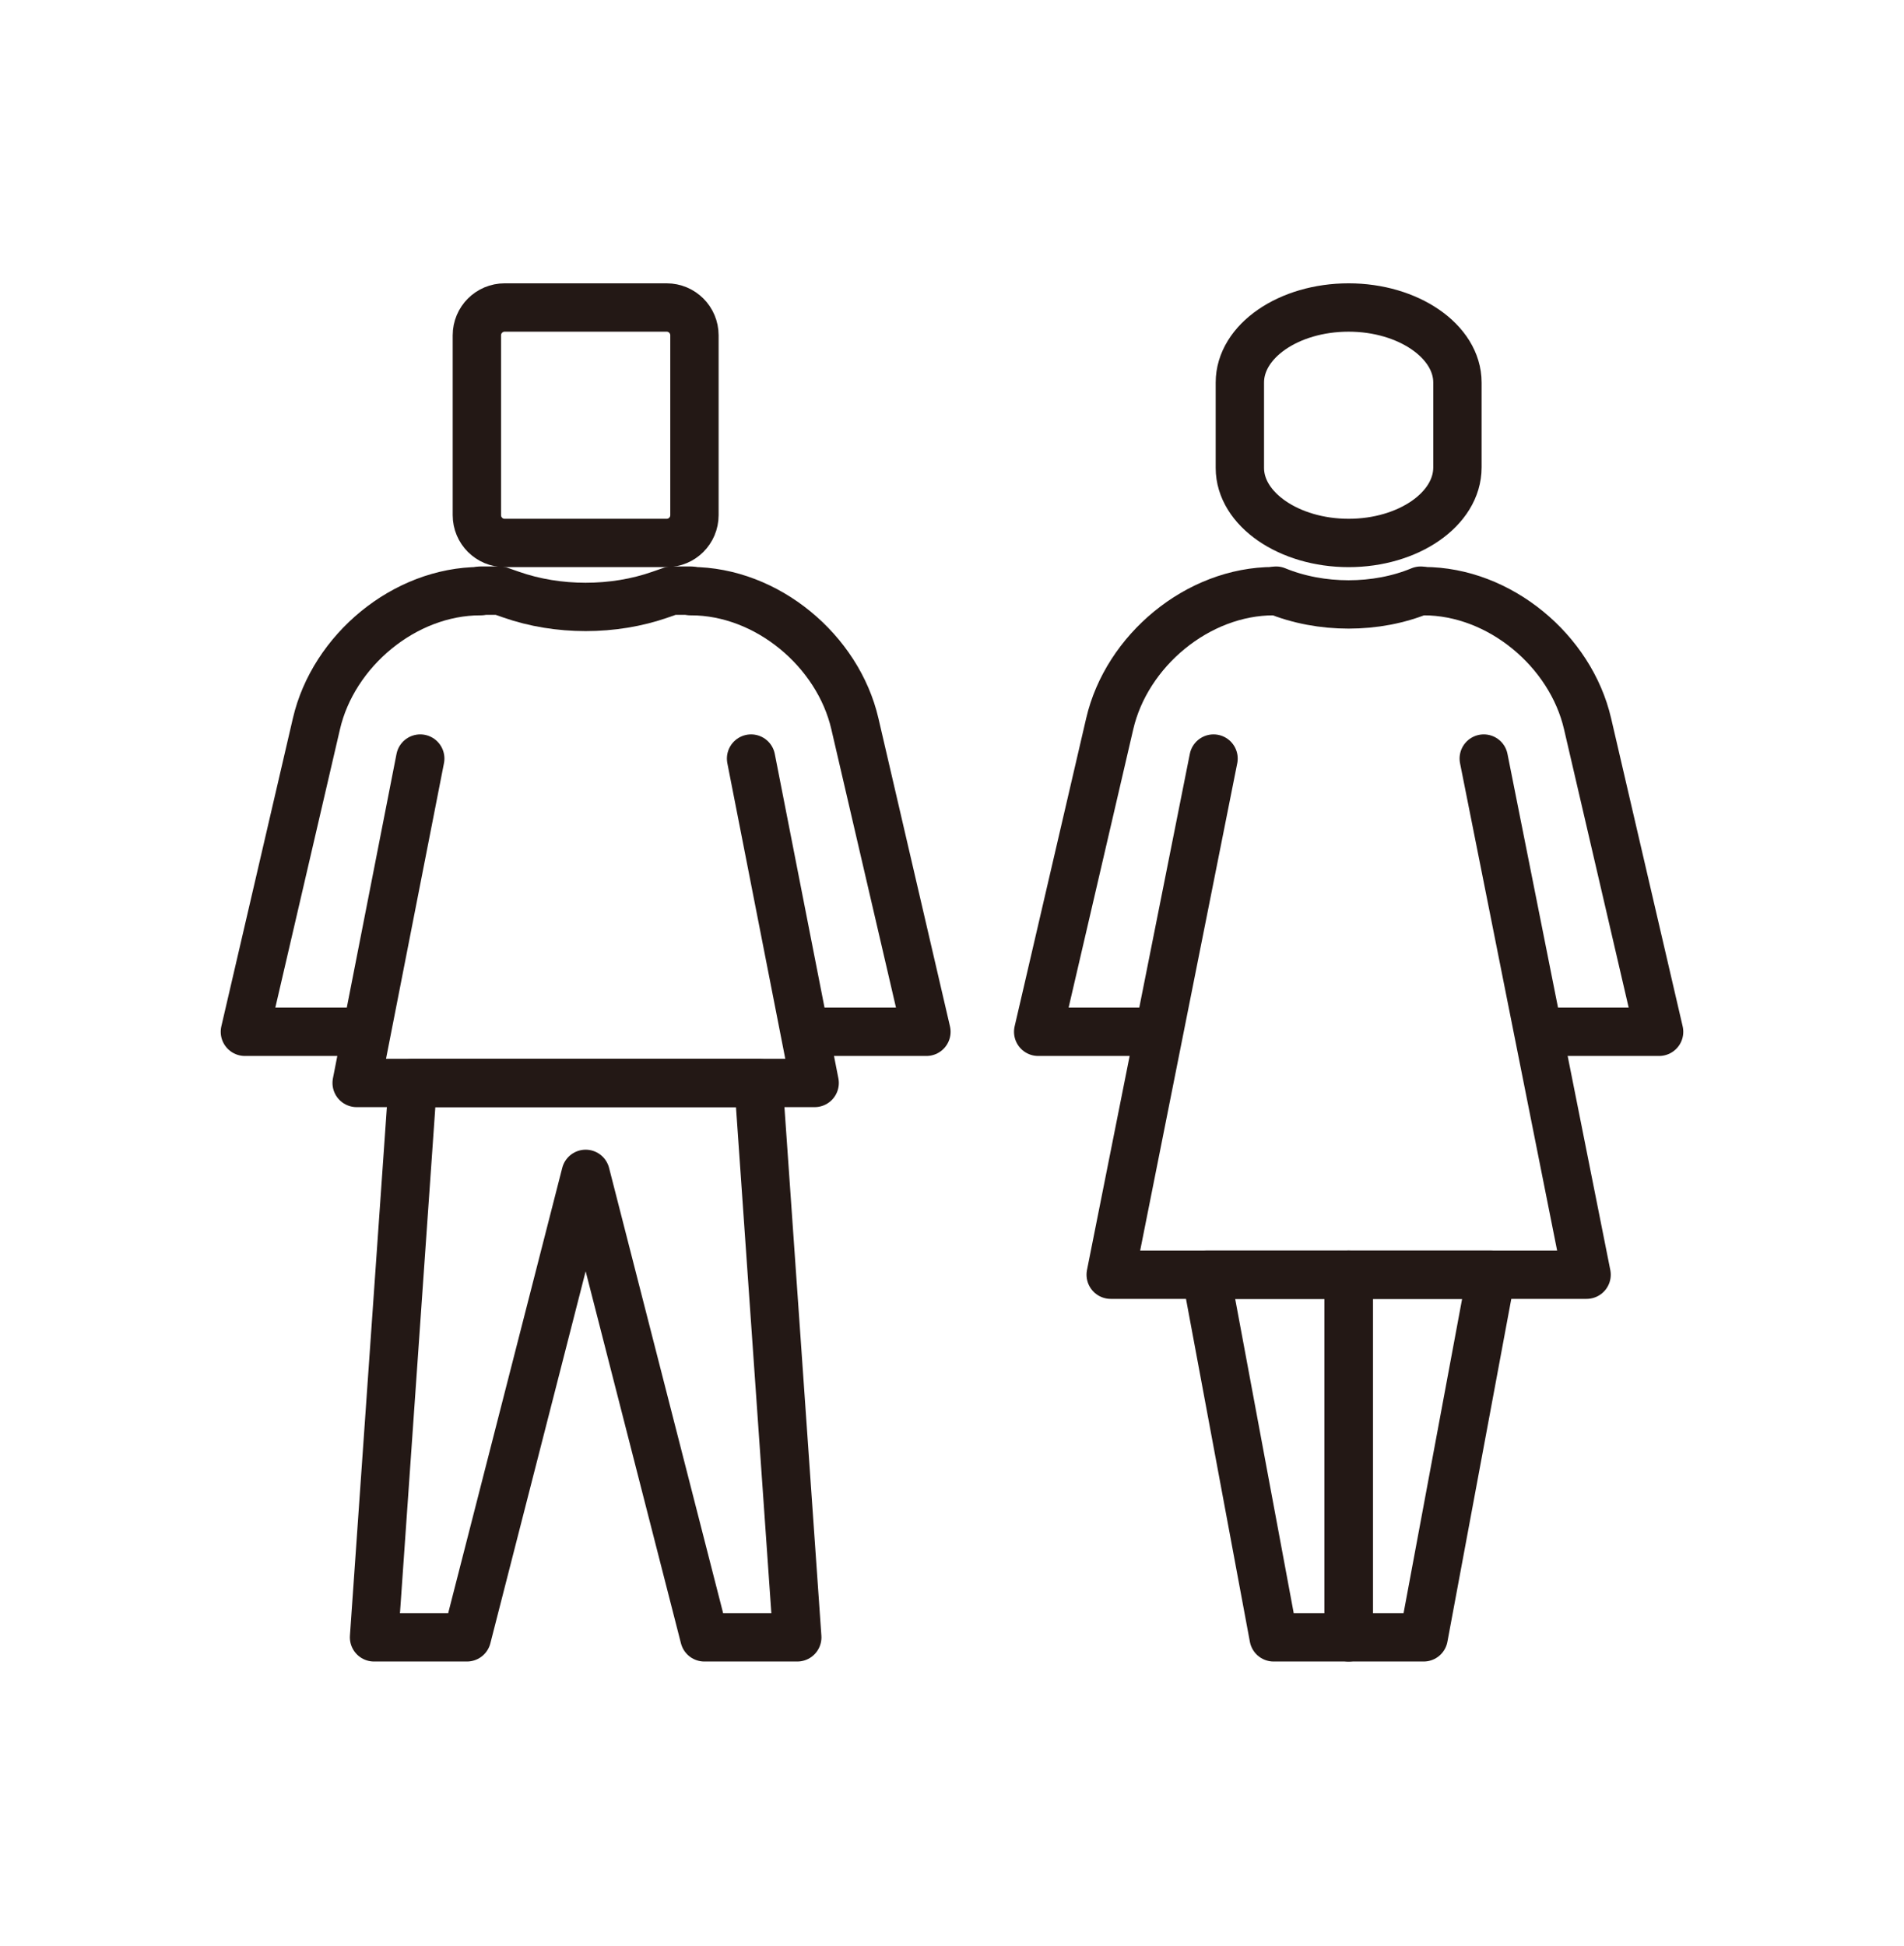
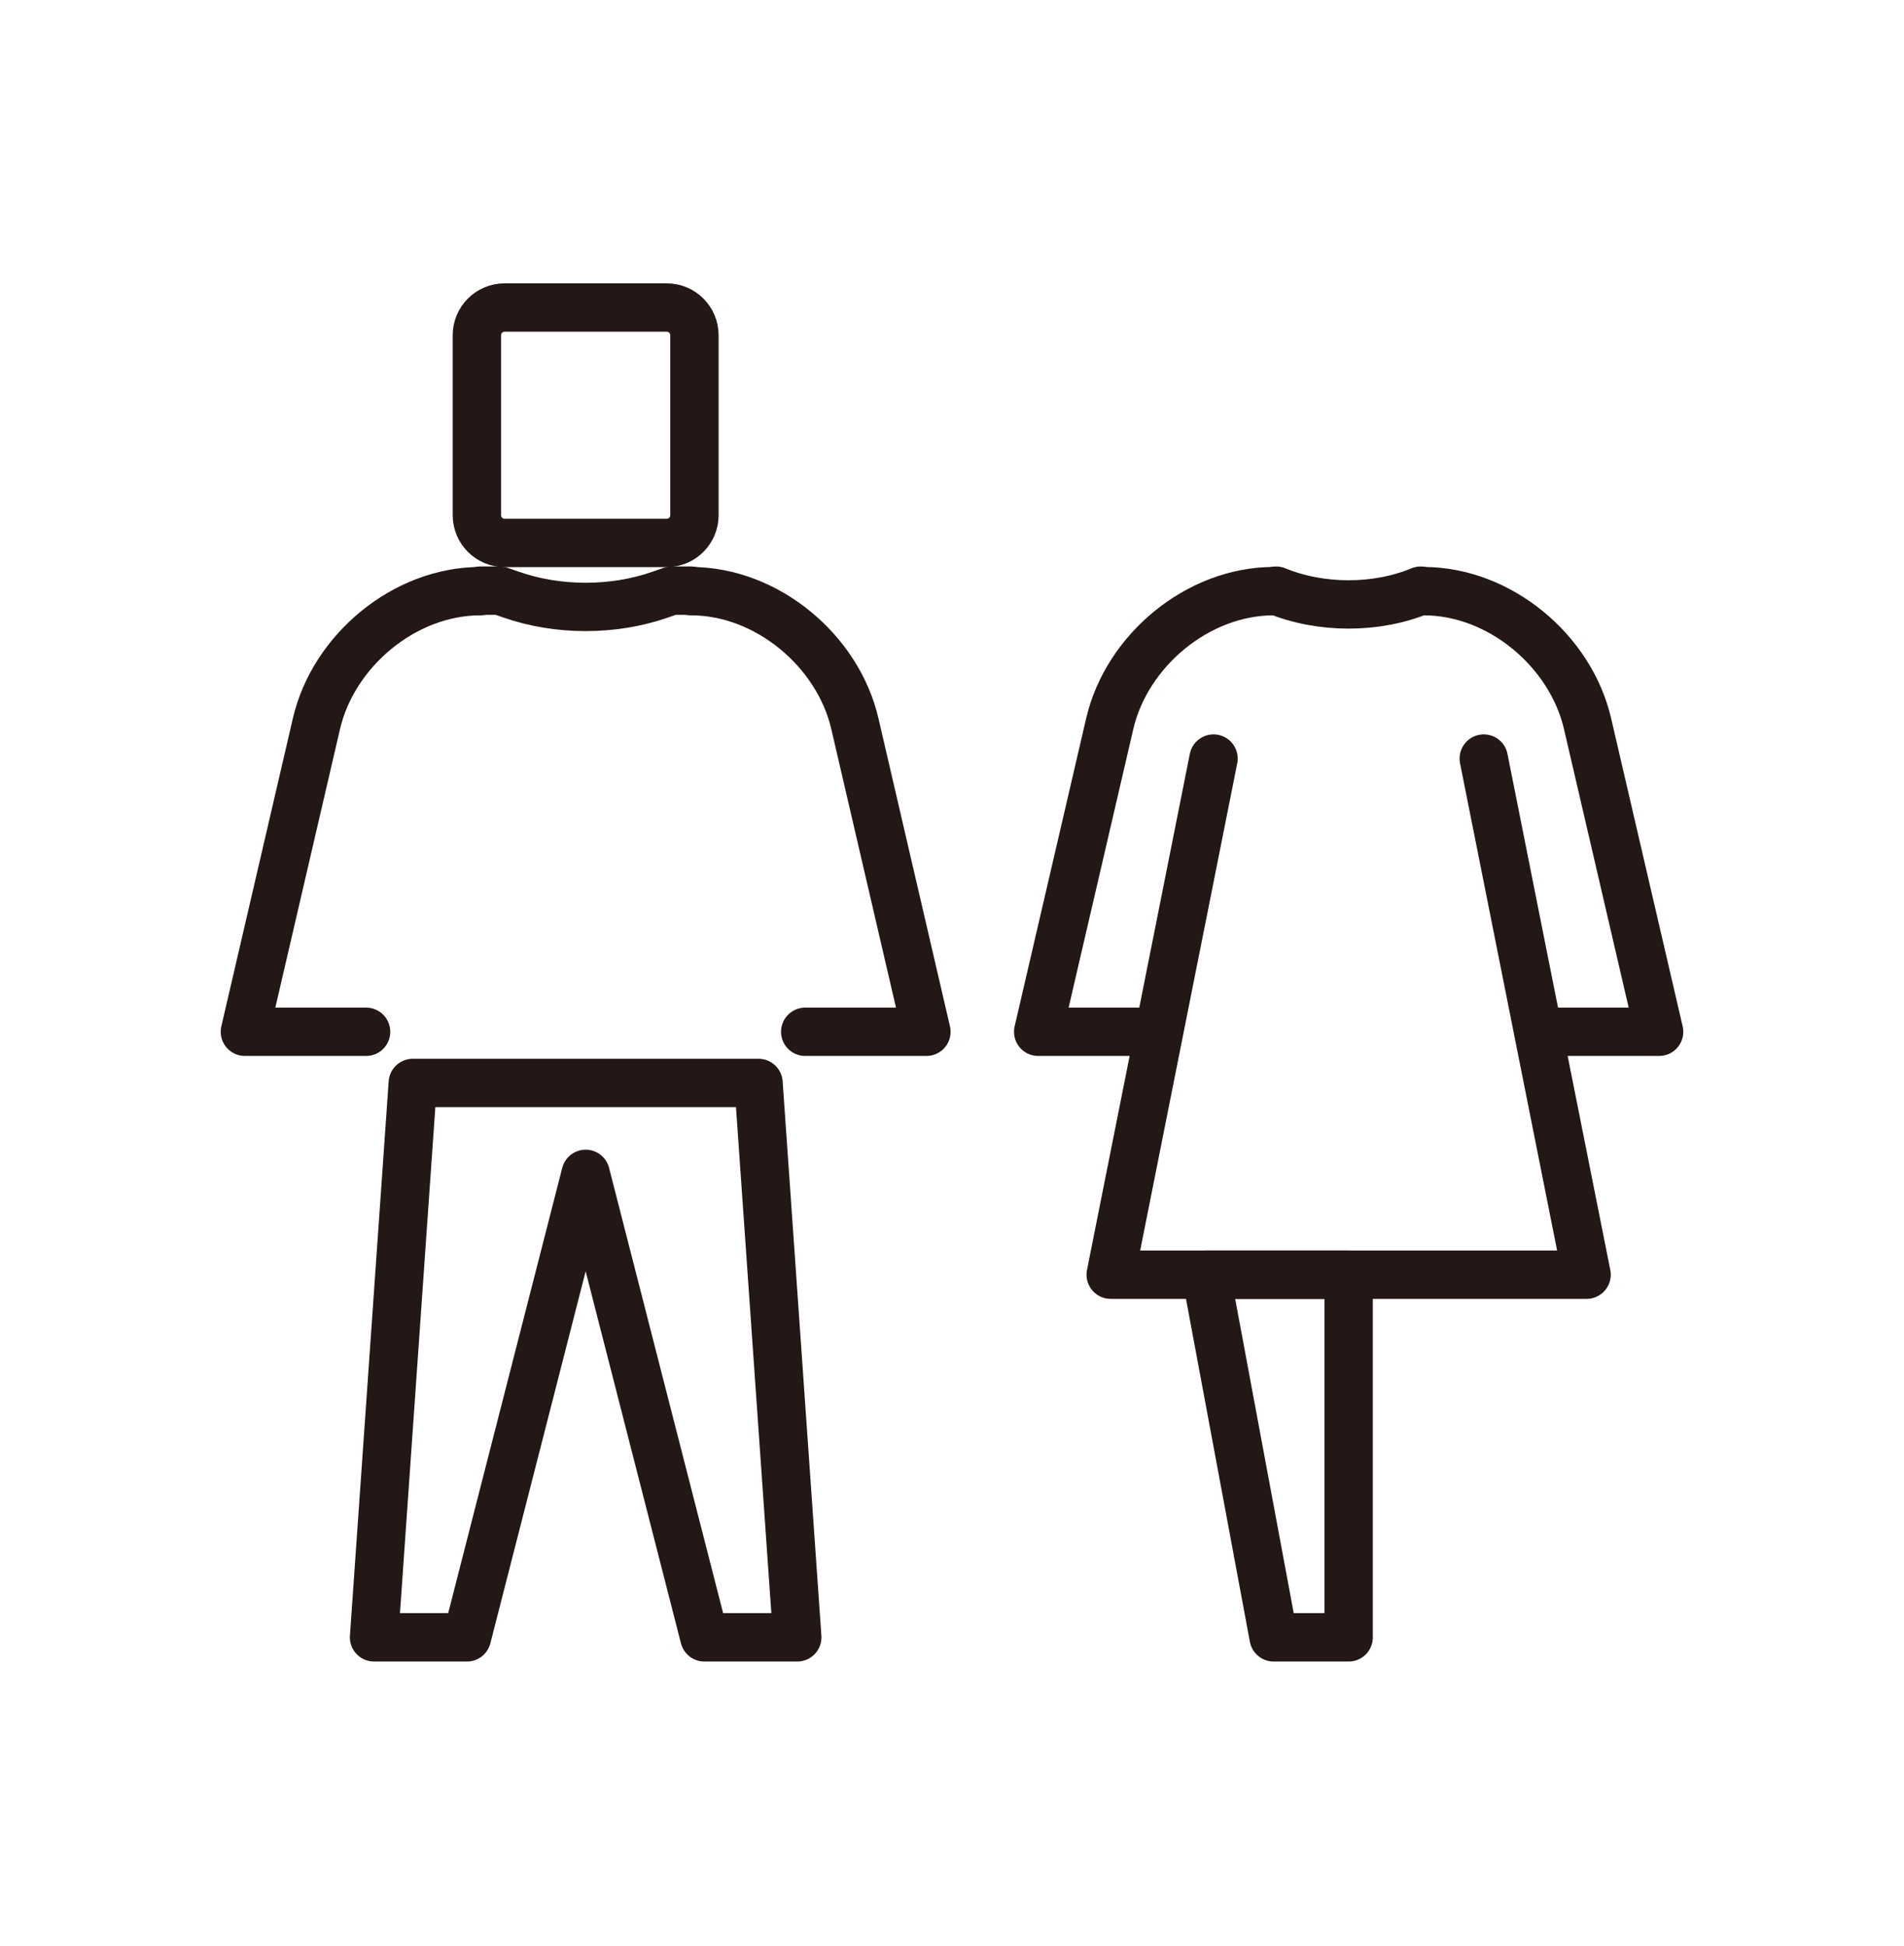
<svg xmlns="http://www.w3.org/2000/svg" version="1.1" id="レイヤー_1" x="0px" y="0px" viewBox="0 0 383.3 391.8" style="enable-background:new 0 0 383.3 391.8;" xml:space="preserve">
  <style type="text/css">
	.st0{fill:none;stroke:#231815;stroke-width:9.733;stroke-linecap:round;stroke-linejoin:round;stroke-miterlimit:10;}
</style>
  <g>
    <g>
      <path class="st0" d="M134.2,109.3h-32.6c-3.1,0-5.6-2.5-5.6-5.6V67.5c0-3.1,2.5-5.6,5.6-5.6h32.6c3.1,0,5.6,2.5,5.6,5.6v36.2    C139.8,106.8,137.3,109.3,134.2,109.3z" />
      <polygon class="st0" points="83.1,218 75.3,329.6 94,329.6 117.9,236.3 141.8,329.6 160.5,329.6 152.7,218   " />
      <path class="st0" d="M162.1,207.7h24.4l-14.4-62c-3.4-14.7-17.7-26.7-33-26.7l0,0" />
      <path class="st0" d="M73.7,207.7H49.3l14.4-62c3.4-14.7,17.7-26.7,33-26.7l0,0" />
-       <polyline class="st0" points="84.6,152.7 71.8,218 164,218 151.2,152.7   " />
      <path class="st0" d="M139.1,118.9h-3.9l-2.3,0.8c-9.4,3.3-20.6,3.3-30,0l-2.3-0.8h-3.9" />
    </g>
    <g>
-       <path class="st0" d="M271.5,109.3L271.5,109.3c-12,0-21.9-6.8-21.9-15.1V77c0-8.3,9.8-15.1,21.9-15.1l0,0c12,0,21.9,6.8,21.9,15.1    v17.1C293.4,102.5,283.5,109.3,271.5,109.3z" />
      <polygon class="st0" points="242.8,256.6 271.5,256.6 271.5,329.6 256.4,329.6   " />
-       <polygon class="st0" points="300.2,256.6 271.5,256.6 271.5,329.6 286.6,329.6   " />
      <path class="st0" d="M312,207.7h22l-14.4-62c-3.4-14.7-17.7-26.7-33-26.7" />
      <path class="st0" d="M231,207.7h-22l14.4-62c3.4-14.7,17.7-26.7,33-26.7" />
      <polyline class="st0" points="244.3,152.7 223.6,256.6 319.4,256.6 298.7,152.7   " />
      <path class="st0" d="M286,118.9L286,118.9c-8.9,3.7-20.1,3.7-29.1,0l0,0" />
    </g>
  </g>
</svg>